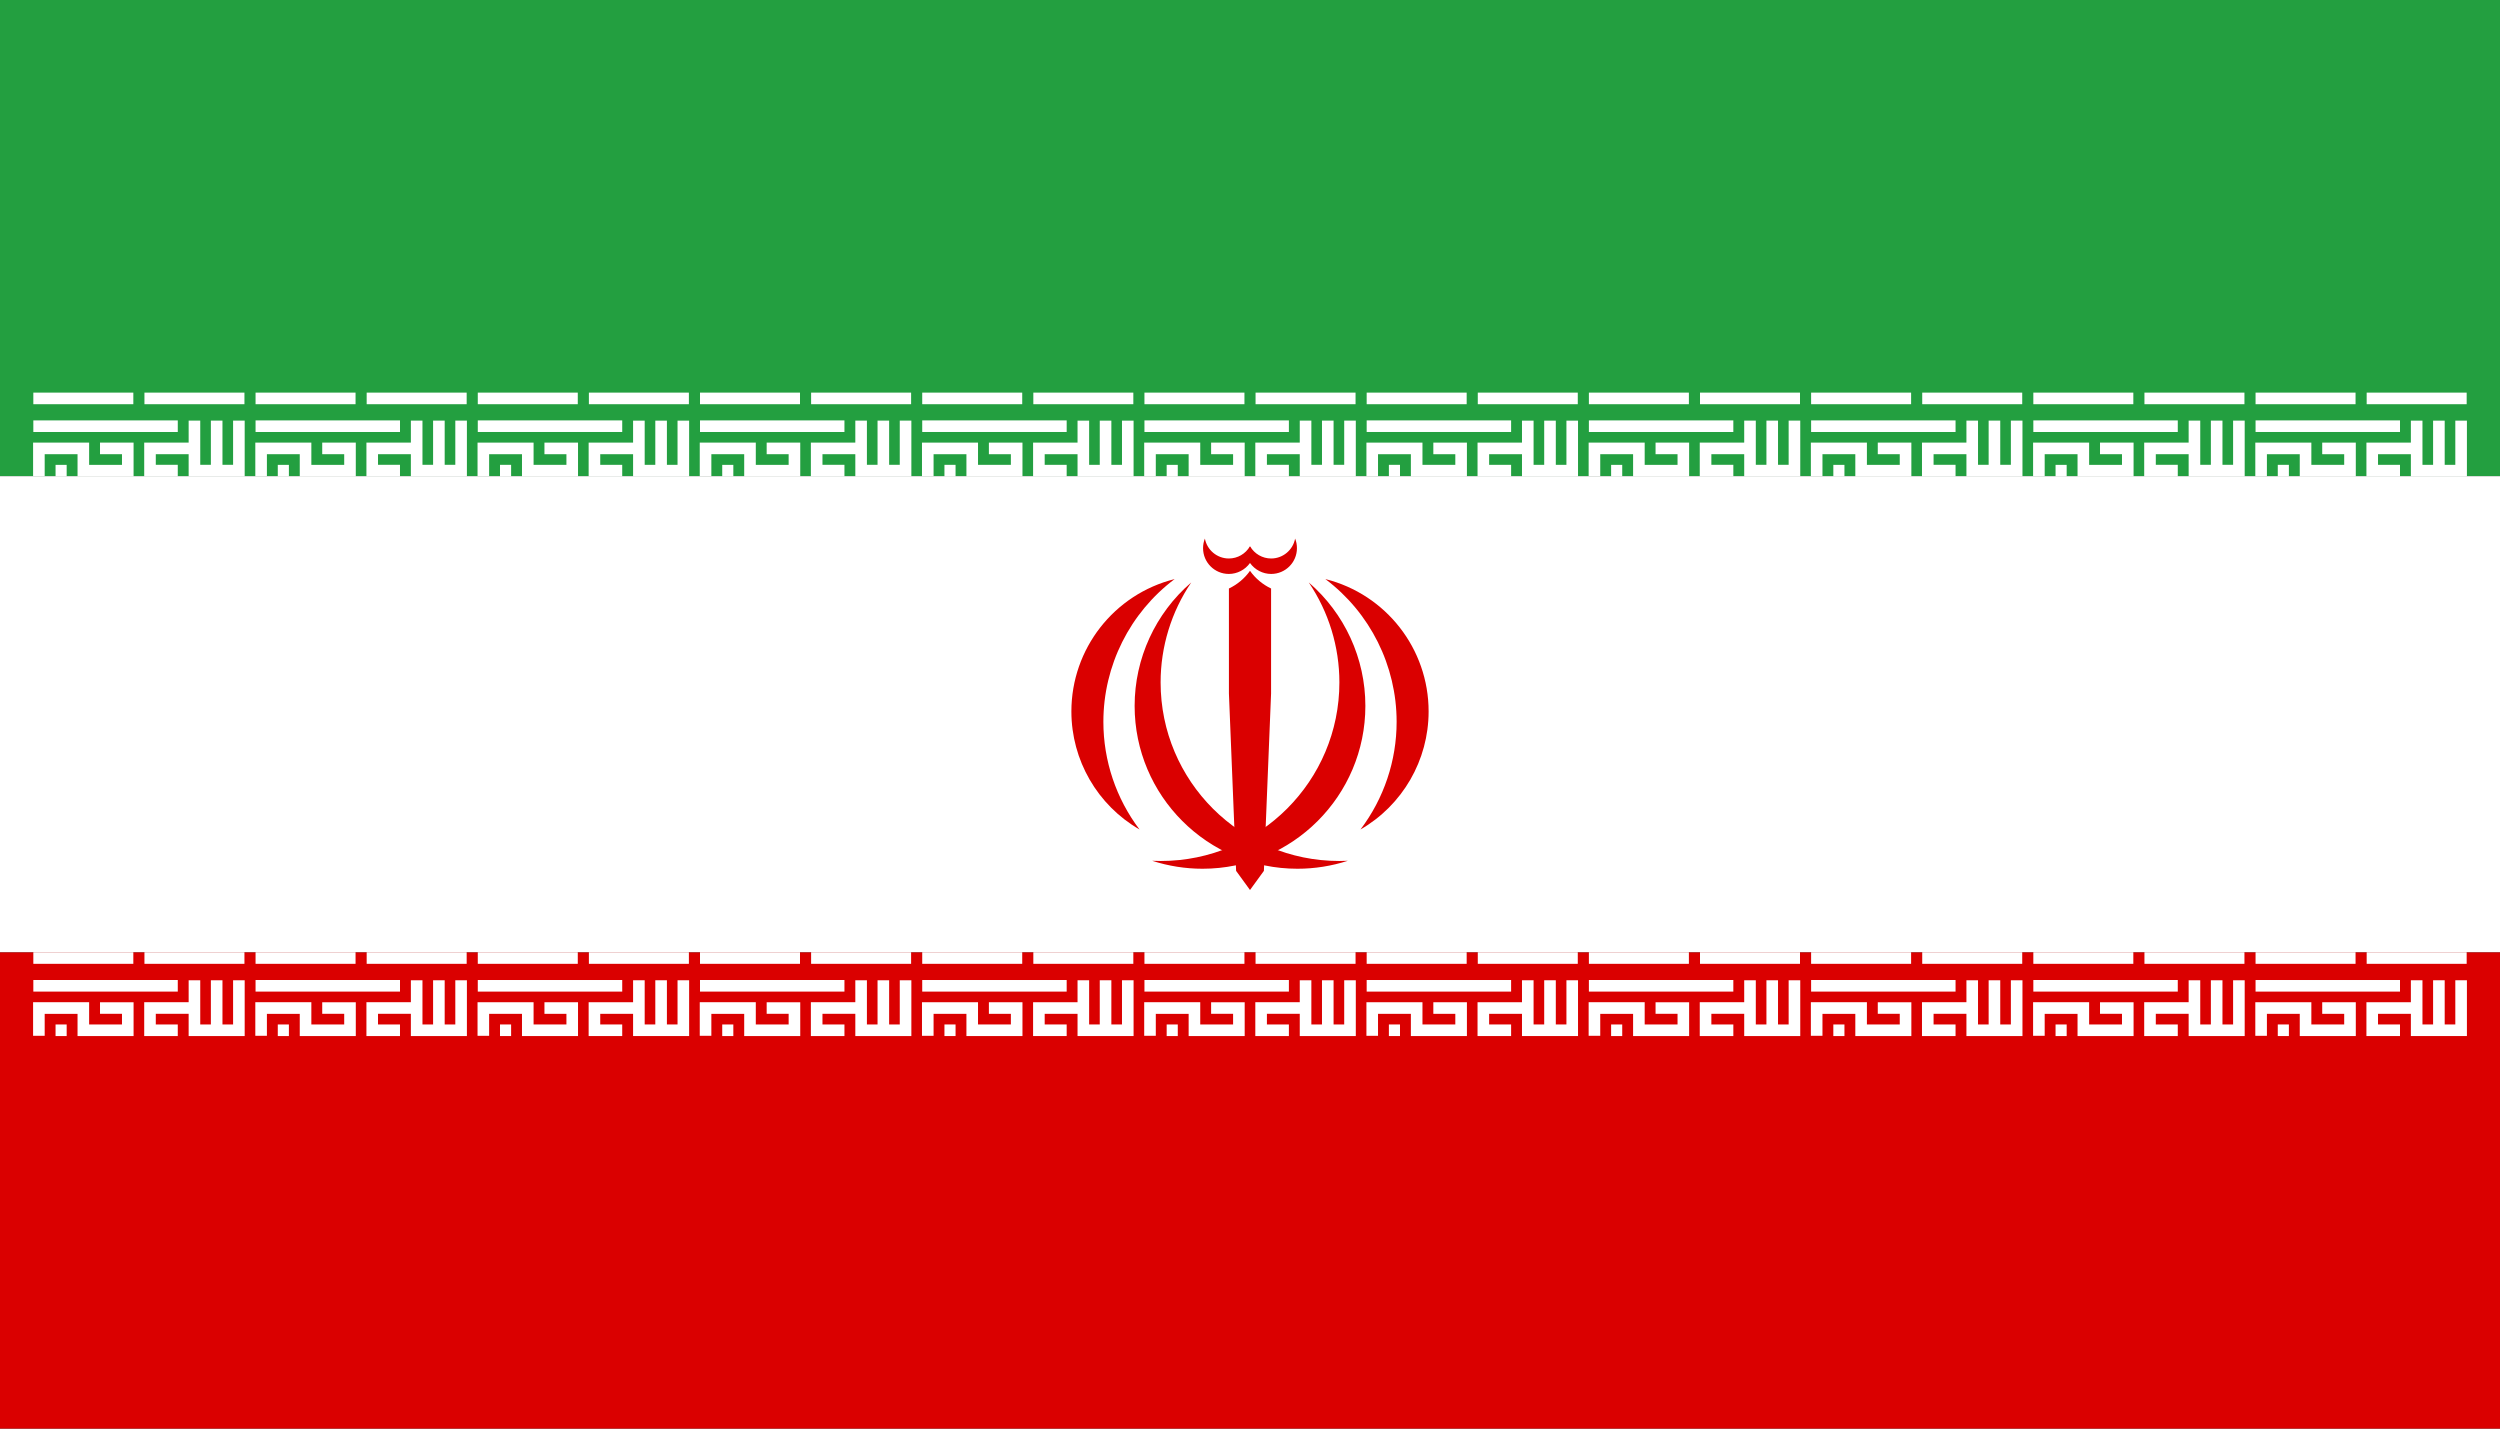
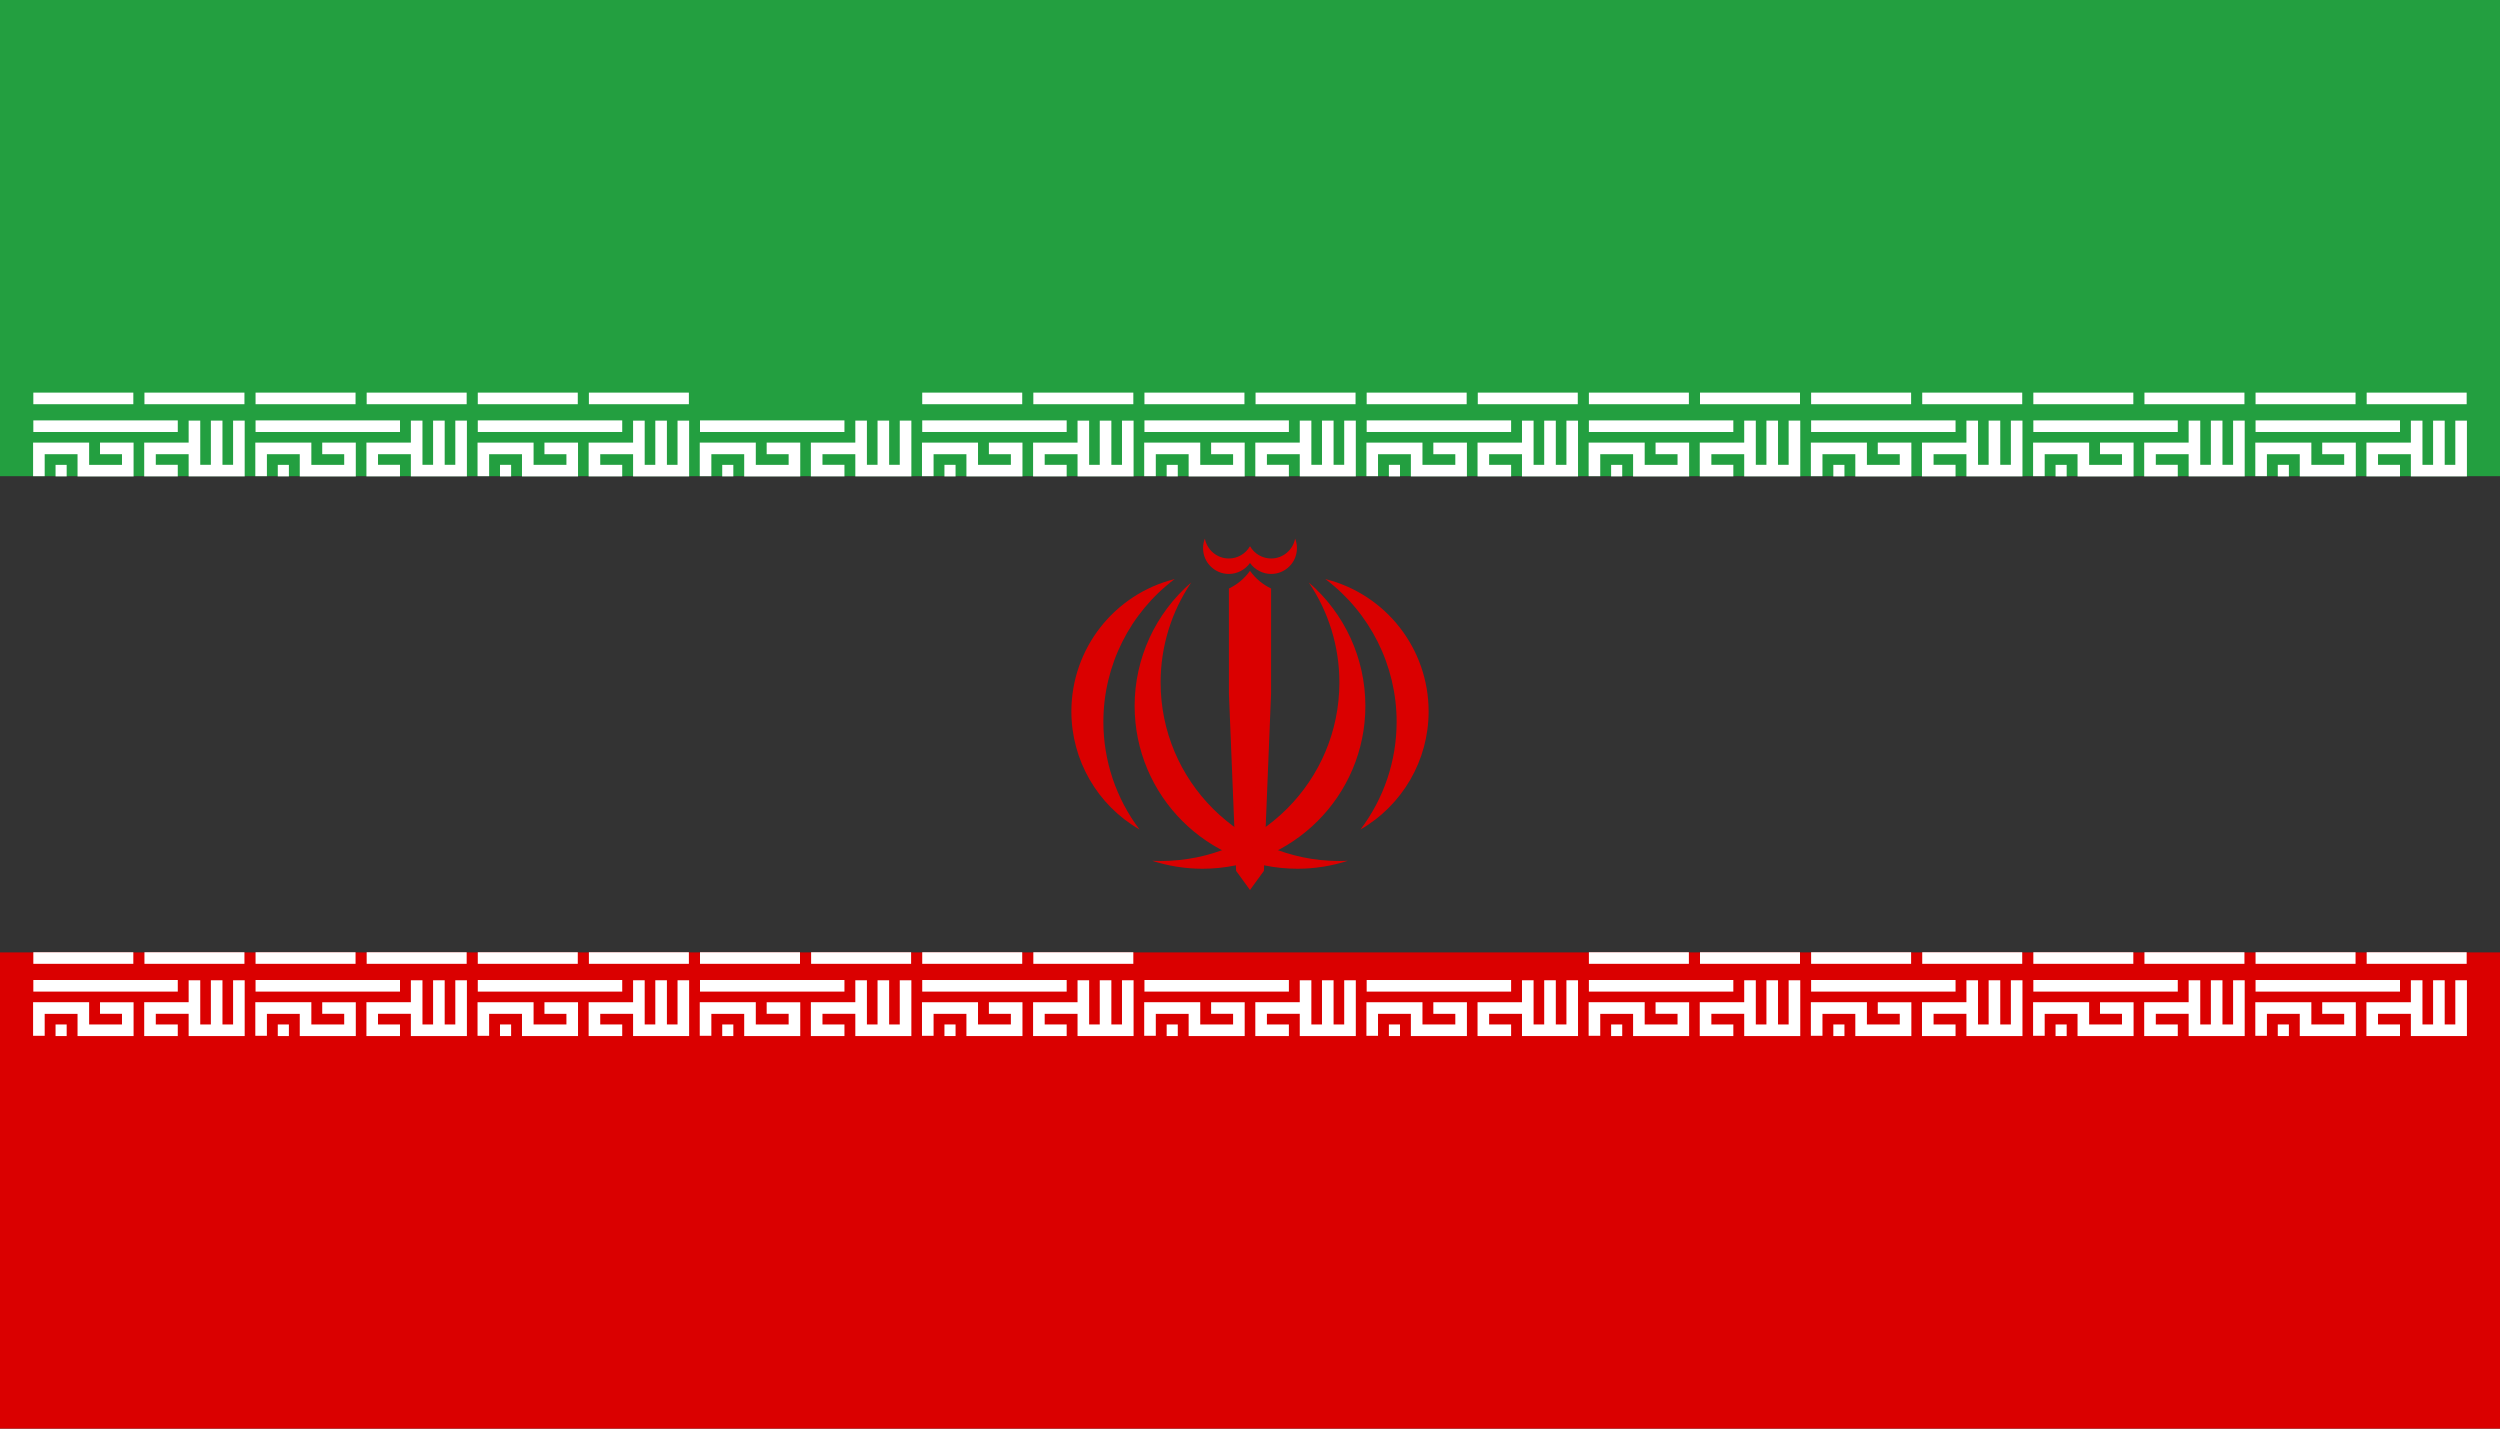
<svg xmlns="http://www.w3.org/2000/svg" id="Layer_2" viewBox="0 0 4000 2285.71">
  <rect x="0" y="0" width="4000" height="2285.71" fill="#333333" stroke="none" />
  <defs>
    <style>
      .cls-1, .cls-2 {
        fill: #fff;
      }

      .cls-2, .cls-3, .cls-4 {
        fill-rule: evenodd;
      }

      .cls-3 {
        fill: #239f40;
      }

      .cls-4 {
        fill: #da0000;
      }
    </style>
  </defs>
  <g id="Layer_1-2" data-name="Layer_1">
    <g>
      <path class="cls-3" d="M0,0h4000v761.9H0V0" />
-       <path class="cls-2" d="M0,761.9h4000v761.91H0v-761.91" />
+       <path class="cls-2" d="M0,761.9v761.91H0v-761.91" />
      <path class="cls-4" d="M0,1523.81h4000v761.91H0v-761.91" />
      <path class="cls-1" d="M53.33,628.19h160v18.55H53.33v-18.55ZM231.11,628.19h160v18.55h-160v-18.55" />
      <path class="cls-1" d="M53.33,672.63h231.11v18.55H53.33v-18.55ZM52.95,761.9v-53.72h89.66v35.56h52.56v-17h-35.17v-18.56h53.72v54.11h-89.66v-35.55h-52.56v35.16h-18.55ZM88.89,743.74h17.78v18.55h-17.78v-18.55ZM284.45,762.29h-53.72v-54.11h71.11v-35.16h18.55v70.72h17v-70.72h18.55v70.72h17v-70.72h18.55v89.27h-89.66v-35.55h-52.56v17h35.17v18.55" />
      <path class="cls-1" d="M408.89,628.19h160v18.55h-160v-18.55ZM586.67,628.19h160v18.55h-160v-18.55" />
      <path class="cls-1" d="M408.89,672.63h231.11v18.55h-231.11v-18.55ZM408.5,761.9v-53.72h89.66v35.56h52.56v-17h-35.17v-18.56h53.72v54.11h-89.66v-35.55h-52.56v35.16h-18.55ZM444.45,743.74h17.78v18.55h-17.78v-18.55ZM640,762.29h-53.72v-54.11h71.11v-35.16h18.55v70.72h17v-70.72h18.55v70.72h17v-70.72h18.55v89.27h-89.66v-35.55h-52.56v17h35.17v18.55" />
      <path class="cls-1" d="M764.45,628.19h160v18.55h-160v-18.55ZM942.22,628.19h160v18.55h-160v-18.55" />
      <path class="cls-1" d="M764.45,672.63h231.11v18.55h-231.11v-18.55ZM764.06,761.9v-53.72h89.66v35.56h52.56v-17h-35.17v-18.56h53.72v54.11h-89.66v-35.55h-52.56v35.16h-18.55ZM800,743.74h17.78v18.55h-17.78v-18.55ZM995.55,762.29h-53.72v-54.11h71.11v-35.16h18.55v70.72h17v-70.72h18.55v70.72h17.01v-70.72h18.55v89.27h-89.66v-35.55h-52.56v17h35.17v18.55" />
-       <path class="cls-1" d="M1120,628.19h160v18.55h-160v-18.55ZM1297.78,628.19h160v18.55h-160v-18.55" />
      <path class="cls-1" d="M1120,672.63h231.11v18.55h-231.11v-18.55ZM1119.61,761.9v-53.72h89.67v35.56h52.55v-17h-35.16v-18.56h53.72v54.11h-89.67v-35.55h-52.55v35.16h-18.56ZM1155.56,743.74h17.77v18.55h-17.77v-18.55ZM1351.11,762.29h-53.72v-54.11h71.11v-35.16h18.55v70.72h17.01v-70.72h18.55v70.72h17v-70.72h18.56v89.27h-89.67v-35.55h-52.56v17h35.17v18.55" />
      <path class="cls-1" d="M1475.56,628.19h160v18.55h-160v-18.55ZM1653.33,628.19h160v18.55h-160v-18.55" />
      <path class="cls-1" d="M1475.56,672.63h231.11v18.55h-231.11v-18.55ZM1475.17,761.9v-53.72h89.66v35.56h52.56v-17h-35.17v-18.56h53.72v54.11h-89.66v-35.55h-52.56v35.16h-18.55ZM1511.11,743.74h17.78v18.55h-17.78v-18.55ZM1706.67,762.29h-53.72v-54.11h71.11v-35.16h18.55v70.72h17v-70.72h18.56v70.72h17v-70.72h18.55v89.27h-89.66v-35.55h-52.56v17h35.17v18.55" />
      <path class="cls-1" d="M1831.11,628.19h160v18.55h-160v-18.55ZM2008.89,628.19h160v18.55h-160v-18.55" />
      <path class="cls-1" d="M1831.11,672.63h231.11v18.55h-231.11v-18.55ZM1830.72,761.9v-53.72h89.67v35.56h52.56v-17h-35.17v-18.56h53.72v54.11h-89.67v-35.55h-52.55v35.16h-18.56ZM1866.67,743.74h17.78v18.55h-17.78v-18.55ZM2062.22,762.29h-53.72v-54.11h71.11v-35.16h18.56v70.72h17v-70.72h18.55v70.72h17v-70.72h18.56v89.27h-89.67v-35.55h-52.56v17h35.17v18.55" />
      <path class="cls-1" d="M2186.67,628.19h160v18.55h-160v-18.55ZM2364.45,628.19h160v18.55h-160v-18.55" />
      <path class="cls-1" d="M2186.67,672.63h231.11v18.55h-231.11v-18.55ZM2186.28,761.9v-53.72h89.66v35.56h52.56v-17h-35.17v-18.56h53.72v54.11h-89.66v-35.55h-52.56v35.16h-18.55ZM2222.22,743.74h17.78v18.55h-17.78v-18.55ZM2417.78,762.29h-53.72v-54.11h71.11v-35.16h18.55v70.72h17v-70.72h18.56v70.72h17v-70.72h18.55v89.27h-89.66v-35.55h-52.56v17h35.17v18.55" />
      <path class="cls-1" d="M2542.22,628.19h160v18.55h-160v-18.55ZM2720,628.19h160v18.55h-160v-18.55" />
      <path class="cls-1" d="M2542.22,672.63h231.11v18.55h-231.11v-18.55ZM2541.83,761.9v-53.72h89.67v35.56h52.56v-17h-35.17v-18.56h53.72v54.11h-89.66v-35.55h-52.56v35.16h-18.56ZM2577.78,743.74h17.78v18.55h-17.78v-18.55ZM2773.33,762.29h-53.72v-54.11h71.11v-35.16h18.56v70.72h17v-70.72h18.55v70.72h17v-70.72h18.56v89.27h-89.67v-35.55h-52.55v17h35.16v18.55" />
      <path class="cls-1" d="M2897.78,628.19h160v18.55h-160v-18.55ZM3075.56,628.19h160v18.55h-160v-18.55" />
      <path class="cls-1" d="M2897.78,672.63h231.11v18.55h-231.11v-18.55ZM2897.39,761.9v-53.72h89.66v35.56h52.56v-17h-35.17v-18.56h53.73v54.11h-89.67v-35.55h-52.56v35.16h-18.55ZM2933.33,743.74h17.78v18.55h-17.78v-18.55ZM3128.89,762.29h-53.72v-54.11h71.11v-35.16h18.55v70.72h17v-70.72h18.56v70.72h17v-70.72h18.55v89.27h-89.66v-35.55h-52.56v17h35.17v18.55" />
      <path class="cls-1" d="M3253.33,628.19h160v18.55h-160v-18.55ZM3431.11,628.19h160v18.55h-160v-18.55" />
      <path class="cls-1" d="M3253.33,672.63h231.11v18.55h-231.11v-18.55ZM3252.95,761.9v-53.72h89.66v35.56h52.56v-17h-35.17v-18.56h53.72v54.11h-89.66v-35.55h-52.56v35.16h-18.55ZM3288.89,743.74h17.78v18.55h-17.78v-18.55ZM3484.44,762.29h-53.72v-54.11h71.11v-35.16h18.56v70.72h17v-70.72h18.55v70.72h17.01v-70.72h18.55v89.27h-89.67v-35.55h-52.55v17h35.16v18.55" />
      <path class="cls-1" d="M3608.89,628.19h160v18.55h-160v-18.55ZM3786.67,628.19h160v18.55h-160v-18.55" />
      <path class="cls-1" d="M3608.89,672.63h231.11v18.55h-231.11v-18.55ZM3608.5,761.9v-53.72h89.67v35.56h52.55v-17h-35.17v-18.56h53.73v54.11h-89.67v-35.55h-52.56v35.16h-18.55ZM3644.44,743.74h17.78v18.55h-17.78v-18.55ZM3840,762.29h-53.72v-54.11h71.11v-35.16h18.55v70.72h17.01v-70.72h18.55v70.72h17v-70.72h18.55v89.27h-89.66v-35.55h-52.56v17h35.17v18.55" />
      <path class="cls-1" d="M53.33,1523.57h160v18.55H53.33v-18.55ZM231.11,1523.57h160v18.55h-160v-18.55" />
      <path class="cls-1" d="M53.33,1568.02h231.11v18.55H53.33v-18.55ZM52.95,1657.29v-53.72h89.66v35.56h52.56v-17h-35.17v-18.55h53.72v54.11h-89.66v-35.55h-52.56v35.17h-18.55ZM88.89,1639.13h17.78v18.55h-17.78v-18.55ZM284.45,1657.68h-53.72v-54.11h71.11v-35.16h18.55v70.72h17v-70.72h18.55v70.72h17v-70.72h18.55v89.27h-89.66v-35.55h-52.56v17h35.17v18.55" />
      <path class="cls-1" d="M408.89,1523.57h160v18.55h-160v-18.55ZM586.67,1523.57h160v18.55h-160v-18.55" />
      <path class="cls-1" d="M408.89,1568.02h231.11v18.55h-231.11v-18.55ZM408.5,1657.29v-53.72h89.66v35.56h52.56v-17h-35.17v-18.55h53.72v54.11h-89.66v-35.55h-52.56v35.17h-18.55ZM444.45,1639.13h17.78v18.55h-17.78v-18.55ZM640,1657.68h-53.72v-54.11h71.11v-35.16h18.55v70.72h17v-70.72h18.55v70.72h17v-70.72h18.55v89.27h-89.66v-35.55h-52.56v17h35.17v18.55" />
      <path class="cls-1" d="M764.45,1523.57h160v18.55h-160v-18.55ZM942.22,1523.57h160v18.55h-160v-18.55" />
      <path class="cls-1" d="M764.45,1568.02h231.11v18.55h-231.11v-18.55ZM764.06,1657.29v-53.72h89.66v35.56h52.56v-17h-35.17v-18.55h53.72v54.11h-89.66v-35.55h-52.56v35.17h-18.55ZM800,1639.13h17.78v18.55h-17.78v-18.55ZM995.55,1657.68h-53.72v-54.11h71.11v-35.16h18.55v70.72h17v-70.72h18.55v70.72h17.01v-70.72h18.55v89.27h-89.66v-35.55h-52.56v17h35.17v18.55" />
      <path class="cls-1" d="M1120,1523.57h160v18.55h-160v-18.55ZM1297.78,1523.57h160v18.55h-160v-18.55" />
      <path class="cls-1" d="M1120,1568.02h231.11v18.55h-231.11v-18.55ZM1119.61,1657.29v-53.72h89.67v35.56h52.55v-17h-35.16v-18.55h53.72v54.11h-89.67v-35.55h-52.55v35.17h-18.56ZM1155.56,1639.13h17.77v18.55h-17.77v-18.55ZM1351.11,1657.68h-53.72v-54.11h71.11v-35.16h18.55v70.72h17.01v-70.72h18.55v70.72h17v-70.72h18.56v89.27h-89.67v-35.55h-52.56v17h35.17v18.55" />
      <path class="cls-1" d="M1475.56,1523.57h160v18.55h-160v-18.55ZM1653.33,1523.57h160v18.55h-160v-18.55" />
      <path class="cls-1" d="M1475.56,1568.02h231.11v18.55h-231.11v-18.55ZM1475.17,1657.29v-53.72h89.66v35.56h52.56v-17h-35.17v-18.55h53.72v54.11h-89.66v-35.55h-52.56v35.17h-18.55ZM1511.11,1639.13h17.78v18.55h-17.78v-18.55ZM1706.67,1657.68h-53.72v-54.11h71.11v-35.16h18.55v70.72h17v-70.72h18.56v70.72h17v-70.72h18.55v89.27h-89.66v-35.55h-52.56v17h35.17v18.55" />
-       <path class="cls-1" d="M1831.11,1523.57h160v18.55h-160v-18.55ZM2008.89,1523.57h160v18.55h-160v-18.55" />
      <path class="cls-1" d="M1831.11,1568.02h231.11v18.55h-231.11v-18.55ZM1830.72,1657.29v-53.72h89.67v35.56h52.56v-17h-35.17v-18.55h53.72v54.11h-89.67v-35.55h-52.55v35.17h-18.56ZM1866.67,1639.13h17.78v18.55h-17.78v-18.55ZM2062.22,1657.68h-53.72v-54.11h71.11v-35.16h18.56v70.72h17v-70.72h18.55v70.72h17v-70.72h18.56v89.27h-89.67v-35.55h-52.56v17h35.17v18.55" />
-       <path class="cls-1" d="M2186.67,1523.57h160v18.55h-160v-18.55ZM2364.45,1523.57h160v18.55h-160v-18.55" />
      <path class="cls-1" d="M2186.67,1568.02h231.11v18.55h-231.11v-18.55ZM2186.28,1657.29v-53.72h89.66v35.56h52.56v-17h-35.17v-18.55h53.72v54.11h-89.66v-35.55h-52.56v35.17h-18.55ZM2222.22,1639.13h17.78v18.55h-17.78v-18.55ZM2417.78,1657.68h-53.72v-54.11h71.11v-35.16h18.55v70.72h17v-70.72h18.56v70.72h17v-70.72h18.55v89.27h-89.66v-35.55h-52.56v17h35.17v18.55" />
      <path class="cls-1" d="M2542.22,1523.57h160v18.55h-160v-18.55ZM2720,1523.57h160v18.55h-160v-18.55" />
      <path class="cls-1" d="M2542.22,1568.02h231.11v18.55h-231.11v-18.55ZM2541.83,1657.29v-53.72h89.67v35.56h52.56v-17h-35.17v-18.55h53.72v54.11h-89.66v-35.55h-52.56v35.17h-18.56ZM2577.78,1639.13h17.78v18.55h-17.78v-18.55ZM2773.33,1657.68h-53.72v-54.11h71.11v-35.16h18.56v70.72h17v-70.72h18.55v70.72h17v-70.72h18.56v89.27h-89.67v-35.55h-52.55v17h35.16v18.55" />
      <path class="cls-1" d="M2897.78,1523.57h160v18.55h-160v-18.55ZM3075.56,1523.57h160v18.55h-160v-18.55" />
      <path class="cls-1" d="M2897.78,1568.02h231.11v18.55h-231.11v-18.55ZM2897.39,1657.29v-53.72h89.66v35.56h52.56v-17h-35.17v-18.55h53.73v54.11h-89.67v-35.55h-52.56v35.17h-18.55ZM2933.33,1639.13h17.78v18.55h-17.78v-18.55ZM3128.89,1657.68h-53.72v-54.11h71.11v-35.16h18.55v70.72h17v-70.72h18.56v70.72h17v-70.72h18.55v89.27h-89.66v-35.55h-52.56v17h35.17v18.55" />
      <path class="cls-1" d="M3253.33,1523.57h160v18.55h-160v-18.55ZM3431.11,1523.57h160v18.55h-160v-18.55" />
      <path class="cls-1" d="M3253.33,1568.02h231.11v18.55h-231.11v-18.55ZM3252.95,1657.29v-53.72h89.66v35.56h52.56v-17h-35.17v-18.55h53.72v54.11h-89.66v-35.55h-52.56v35.17h-18.55ZM3288.89,1639.13h17.78v18.55h-17.78v-18.55ZM3484.44,1657.68h-53.72v-54.11h71.11v-35.16h18.56v70.72h17v-70.72h18.55v70.72h17.01v-70.72h18.55v89.27h-89.67v-35.55h-52.55v17h35.16v18.55" />
      <path class="cls-1" d="M3608.89,1523.57h160v18.55h-160v-18.55ZM3786.67,1523.57h160v18.55h-160v-18.55" />
      <path class="cls-1" d="M3608.89,1568.02h231.11v18.55h-231.11v-18.55ZM3608.5,1657.29v-53.72h89.67v35.56h52.55v-17h-35.17v-18.55h53.73v54.11h-89.67v-35.55h-52.56v35.17h-18.55ZM3644.44,1639.13h17.78v18.55h-17.78v-18.55ZM3840,1657.68h-53.72v-54.11h71.11v-35.16h18.55v70.72h17.01v-70.72h18.55v70.72h17v-70.72h18.55v89.27h-89.66v-35.55h-52.56v17h35.17v18.55" />
      <path class="cls-4" d="M1843.39,1377.24c26.11,8.43,53.32,12.75,80.64,12.75,143.84,0,260.57-116.73,260.57-260.57,0-75.91-33.15-148.05-90.6-197.51,31.97,47.19,49.03,102.92,49.03,159.93,0,157.77-127.97,285.73-285.73,285.73-4.54,0-9.18-.11-13.72-.32h-.19Z" />
      <path class="cls-4" d="M2176.67,1327.25c67.54-38.98,109.11-111.01,109.11-188.97,0-100.11-68.13-187.47-165.21-211.77,71.7,53.89,114.03,138.55,114.03,228.4,0,62.2-20.3,122.67-57.88,172.34h-.05Z" />
      <path class="cls-4" d="M2000,1423.99l-14.29-285.71,14.29-224.94c8.69,12.2,20.35,21.92,33.74,28.29l-.02,167.96-11.49,283.8-22.23,30.6" />
      <path class="cls-4" d="M1994.29,895.42l5.71,5.36c7.83,10.94,20.46,17.53,33.85,17.53,22.79,0,41.25-18.47,41.25-41.25,0-5.19-.97-10.48-2.91-15.34-3.46,18.47-19.66,31.86-38.34,31.86-13.93,0-26.78-7.45-33.69-19.44l-5.87,21.28Z" />
      <path class="cls-4" d="M2156.61,1377.24c-26.11,8.43-53.32,12.75-80.64,12.75-143.84,0-260.57-116.73-260.57-260.57,0-75.91,33.15-148.05,90.6-197.51-31.97,47.19-49.03,102.92-49.03,159.93,0,157.77,127.97,285.73,285.73,285.73,4.54,0,9.18-.11,13.72-.32h.19Z" />
      <path class="cls-4" d="M1823.33,1327.25c-67.54-38.98-109.11-111.01-109.11-188.97,0-100.11,68.13-187.47,165.21-211.77-71.7,53.89-114.03,138.55-114.03,228.4,0,62.2,20.3,122.67,57.88,172.34h.05Z" />
      <path class="cls-4" d="M2000,1423.99l14.29-285.71-14.29-224.94c-8.69,12.2-20.35,21.92-33.74,28.29l.02,167.96,11.49,283.8,22.23,30.6" />
      <path class="cls-4" d="M2005.71,895.42l-5.71,5.36c-7.83,10.94-20.46,17.53-33.85,17.53-22.79,0-41.25-18.47-41.25-41.25,0-5.19.97-10.48,2.91-15.34,3.46,18.47,19.66,31.86,38.34,31.86,13.93,0,26.78-7.45,33.69-19.44l5.87,21.28Z" />
    </g>
  </g>
</svg>